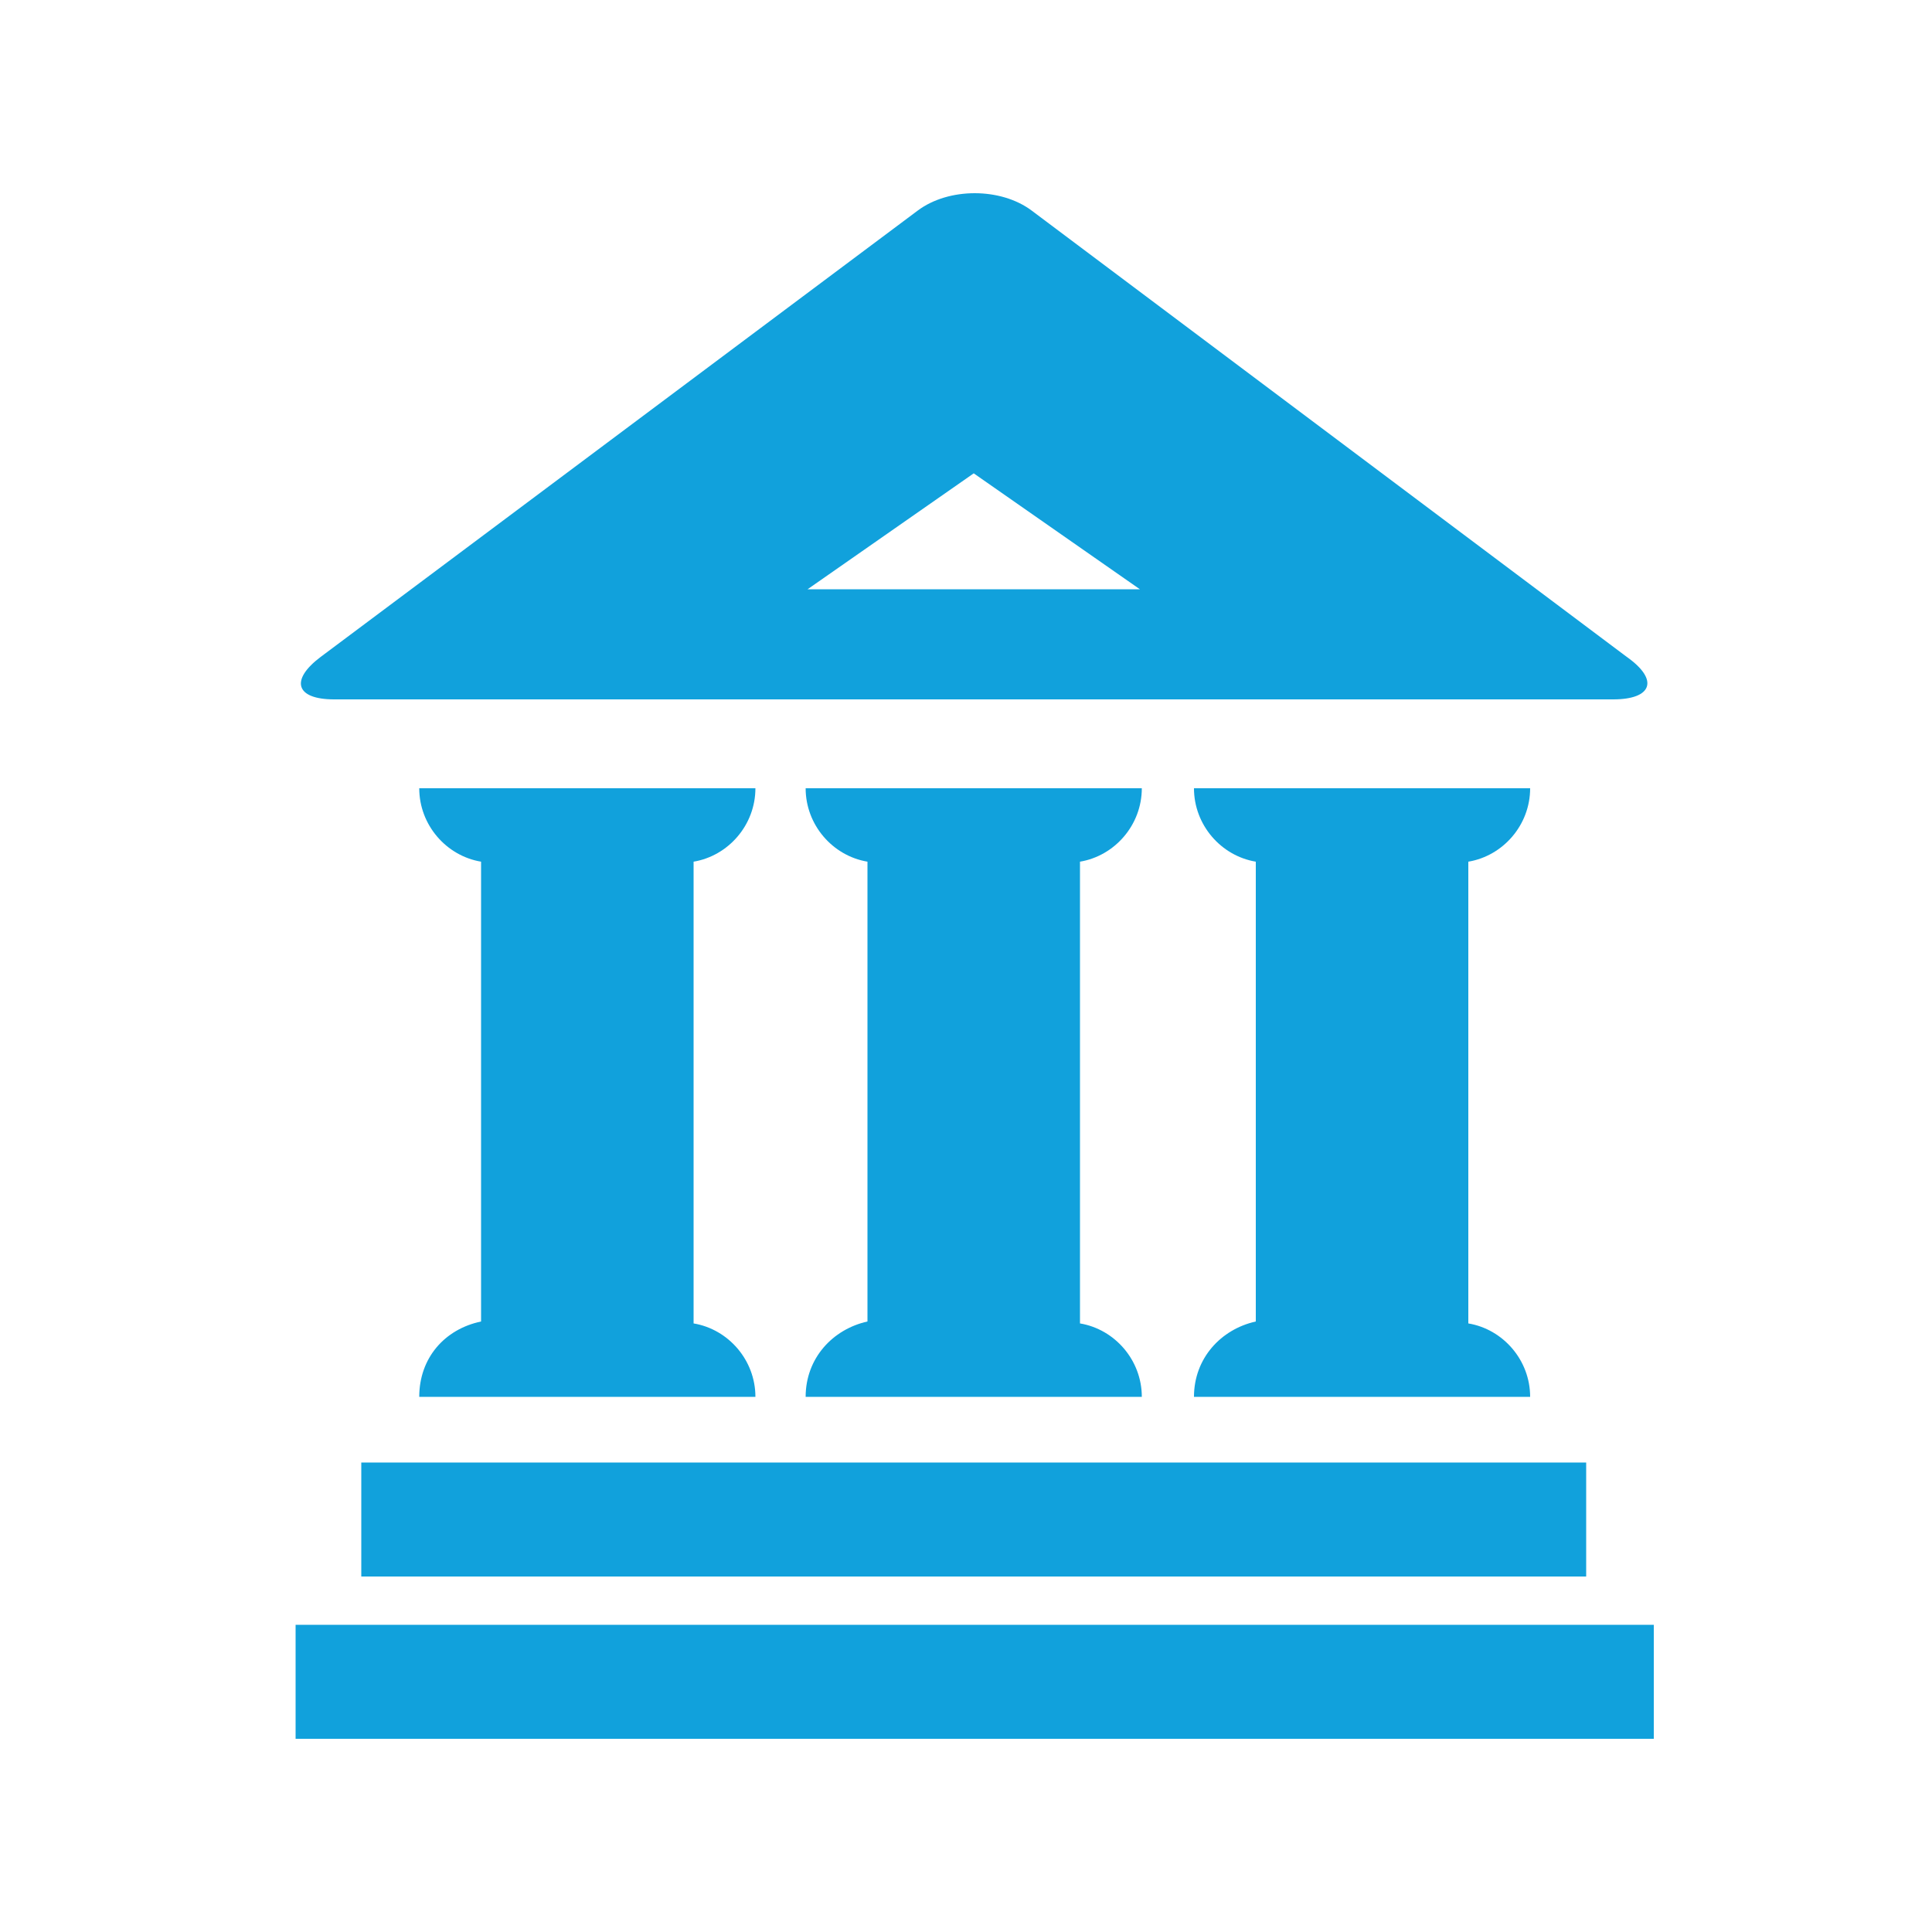
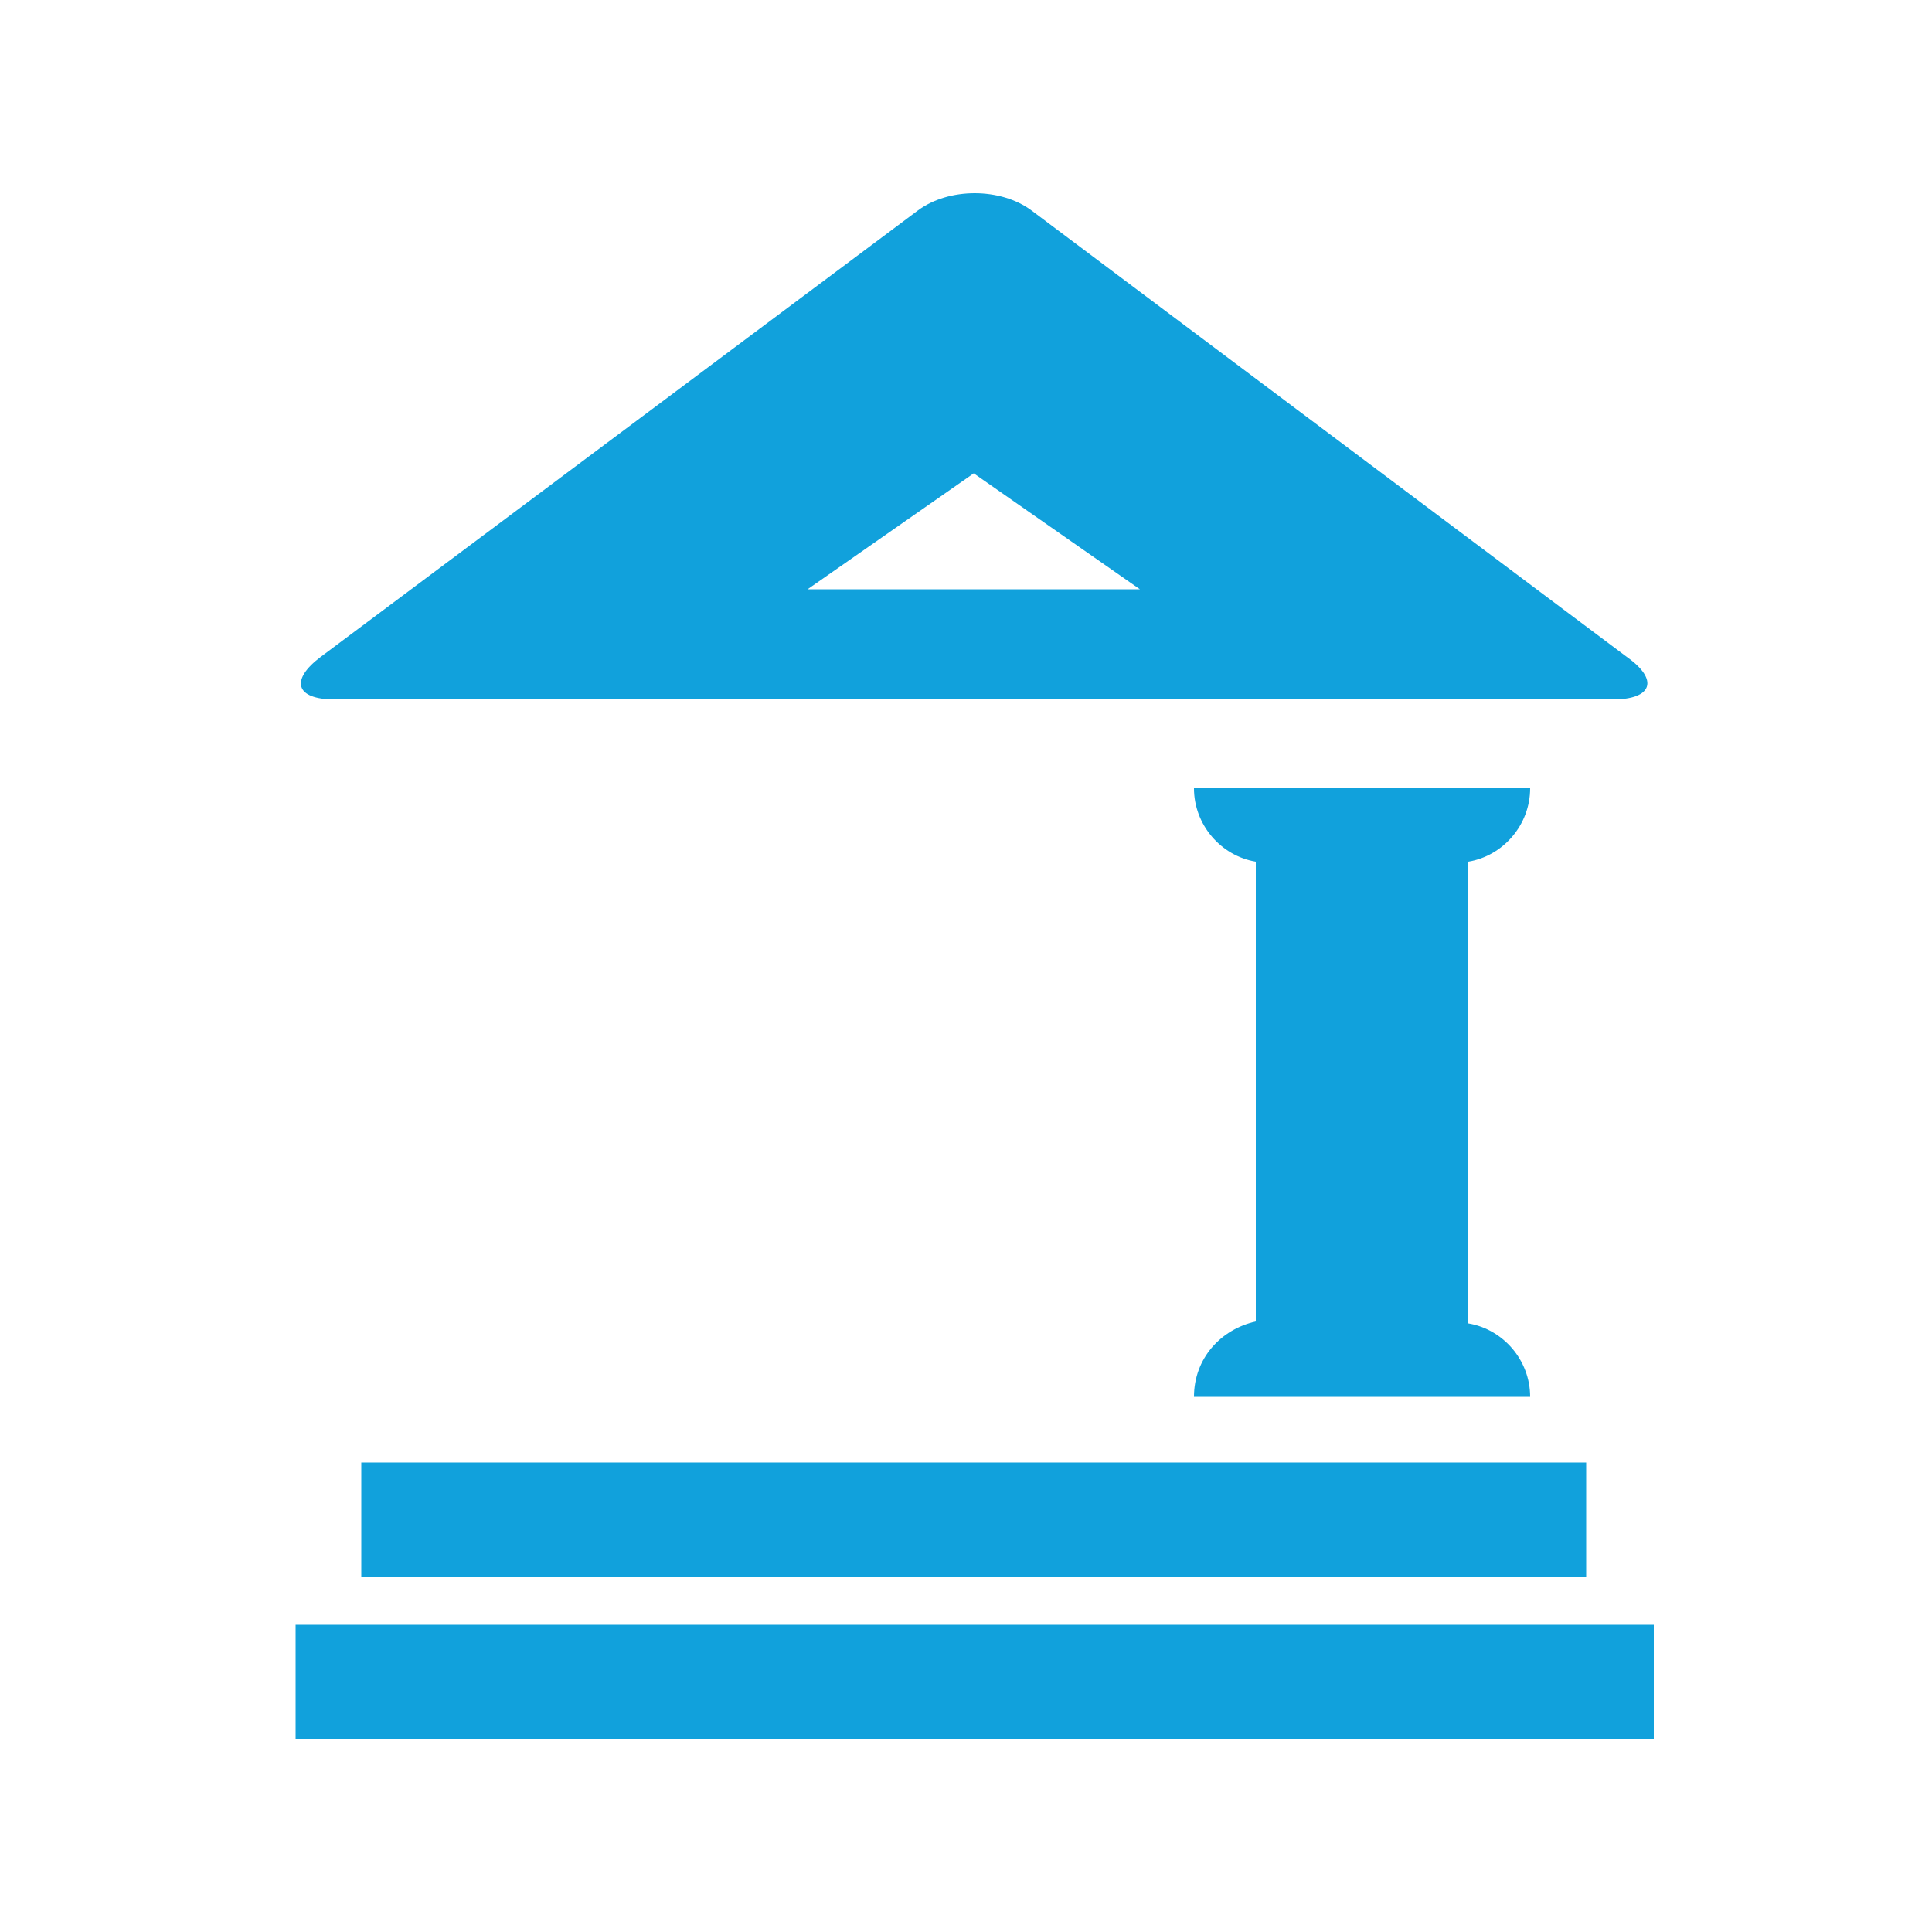
<svg xmlns="http://www.w3.org/2000/svg" xmlns:xlink="http://www.w3.org/1999/xlink" version="1.1" id="Layer_1" x="0px" y="0px" viewBox="0 0 100 100" style="enable-background:new 0 0 100 100;" xml:space="preserve">
  <style type="text/css">
	.st0{clip-path:url(#SVGID_2_);fill:#11A1DC;}
	.st1{fill:#11A1DC;}
	.st2{clip-path:url(#SVGID_4_);fill:#11A1DC;}
	.st3{clip-path:url(#SVGID_6_);fill:#11A1DC;}
	.st4{clip-path:url(#SVGID_8_);fill:#11A1DC;}
</style>
  <g>
    <g>
      <defs>
        <rect id="SVGID_1_" x="15.3" y="10" width="70.3" height="80.1" />
      </defs>
      <clipPath id="SVGID_2_">
        <use xlink:href="#SVGID_1_" style="overflow:visible;" />
      </clipPath>
      <path class="st0" d="M50.4,24.5l8.6,6H41.8L50.4,24.5z M17.3,36.2h66.2c2,0,2.4-1,0.7-2.2L53.4,10.9c-1.6-1.2-4.3-1.2-5.9,0    L16.6,34C15,35.2,15.3,36.2,17.3,36.2" />
    </g>
  </g>
  <rect x="18.7" y="75.7" class="st1" width="63.4" height="5.9" />
  <rect x="15.3" y="84.1" class="st1" width="70.3" height="5.9" />
  <g>
    <g>
      <defs>
        <rect id="SVGID_3_" x="15.3" y="10" width="70.3" height="80.1" />
      </defs>
      <clipPath id="SVGID_4_">
        <use xlink:href="#SVGID_3_" style="overflow:visible;" />
      </clipPath>
      <path class="st2" d="M61.8,72.3h17.4c0-1.9-1.4-3.5-3.2-3.8V44.6c1.8-0.3,3.2-1.9,3.2-3.8H61.8c0,1.9,1.4,3.5,3.2,3.8v23.8    C63.2,68.8,61.8,70.3,61.8,72.3" />
    </g>
    <g>
      <defs>
        <rect id="SVGID_5_" x="15.3" y="10" width="70.3" height="80.1" />
      </defs>
      <clipPath id="SVGID_6_">
        <use xlink:href="#SVGID_5_" style="overflow:visible;" />
      </clipPath>
-       <path class="st3" d="M41.7,72.3h17.4c0-1.9-1.4-3.5-3.2-3.8V44.6c1.8-0.3,3.2-1.9,3.2-3.8H41.7c0,1.9,1.4,3.5,3.2,3.8v23.8    C43.1,68.8,41.7,70.3,41.7,72.3" />
    </g>
    <g>
      <defs>
-         <rect id="SVGID_7_" x="15.3" y="10" width="70.3" height="80.1" />
-       </defs>
+         </defs>
      <clipPath id="SVGID_8_">
        <use xlink:href="#SVGID_7_" style="overflow:visible;" />
      </clipPath>
      <path class="st4" d="M21.7,72.3h17.4c0-1.9-1.4-3.5-3.2-3.8V44.6c1.8-0.3,3.2-1.9,3.2-3.8H21.7c0,1.9,1.4,3.5,3.2,3.8v23.8    C23,68.8,21.7,70.3,21.7,72.3" />
    </g>
  </g>
</svg>